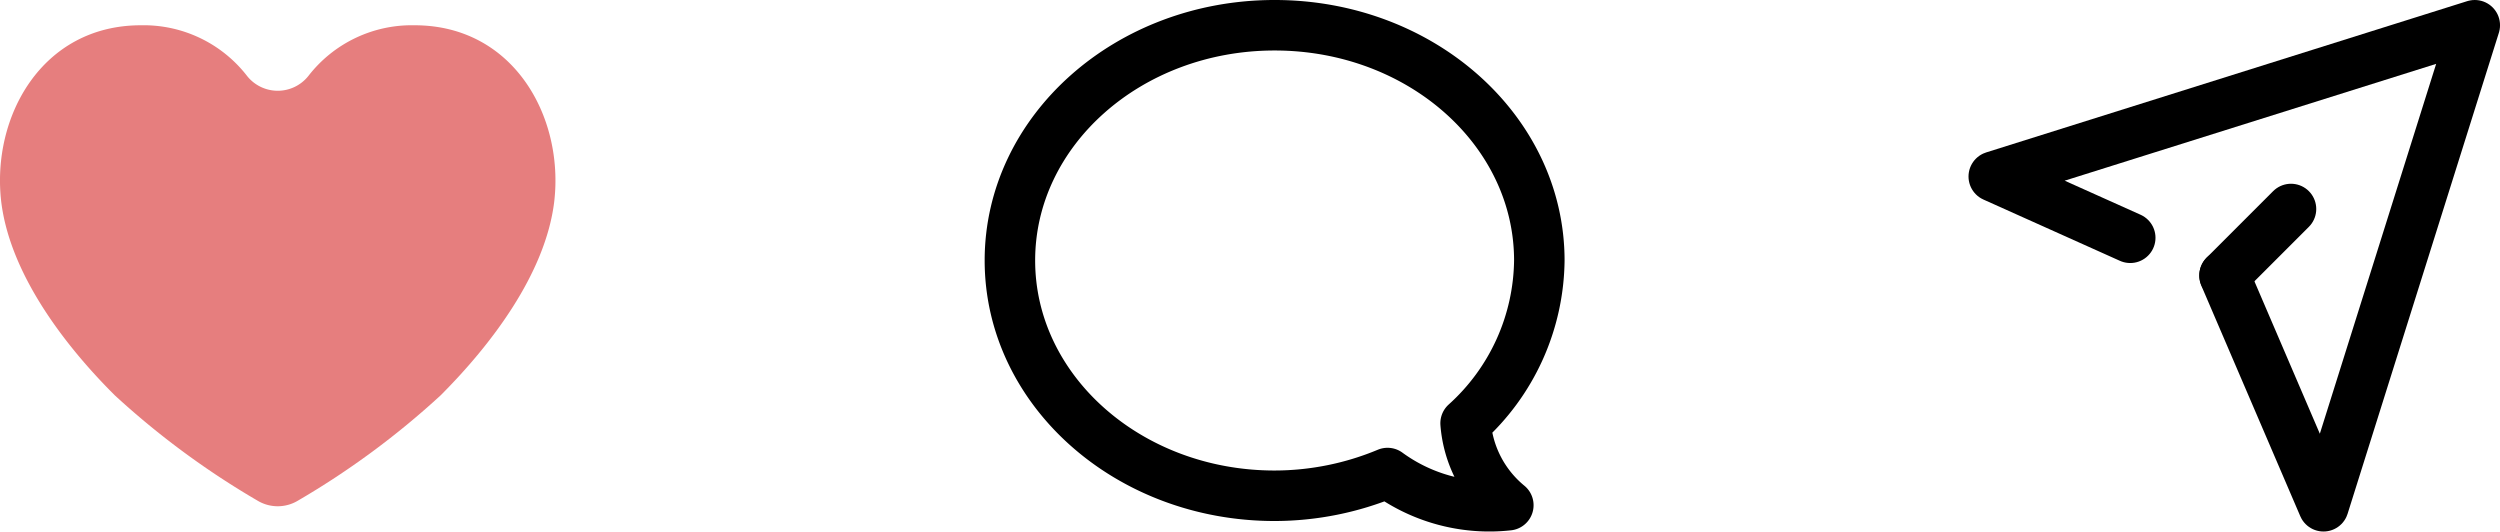
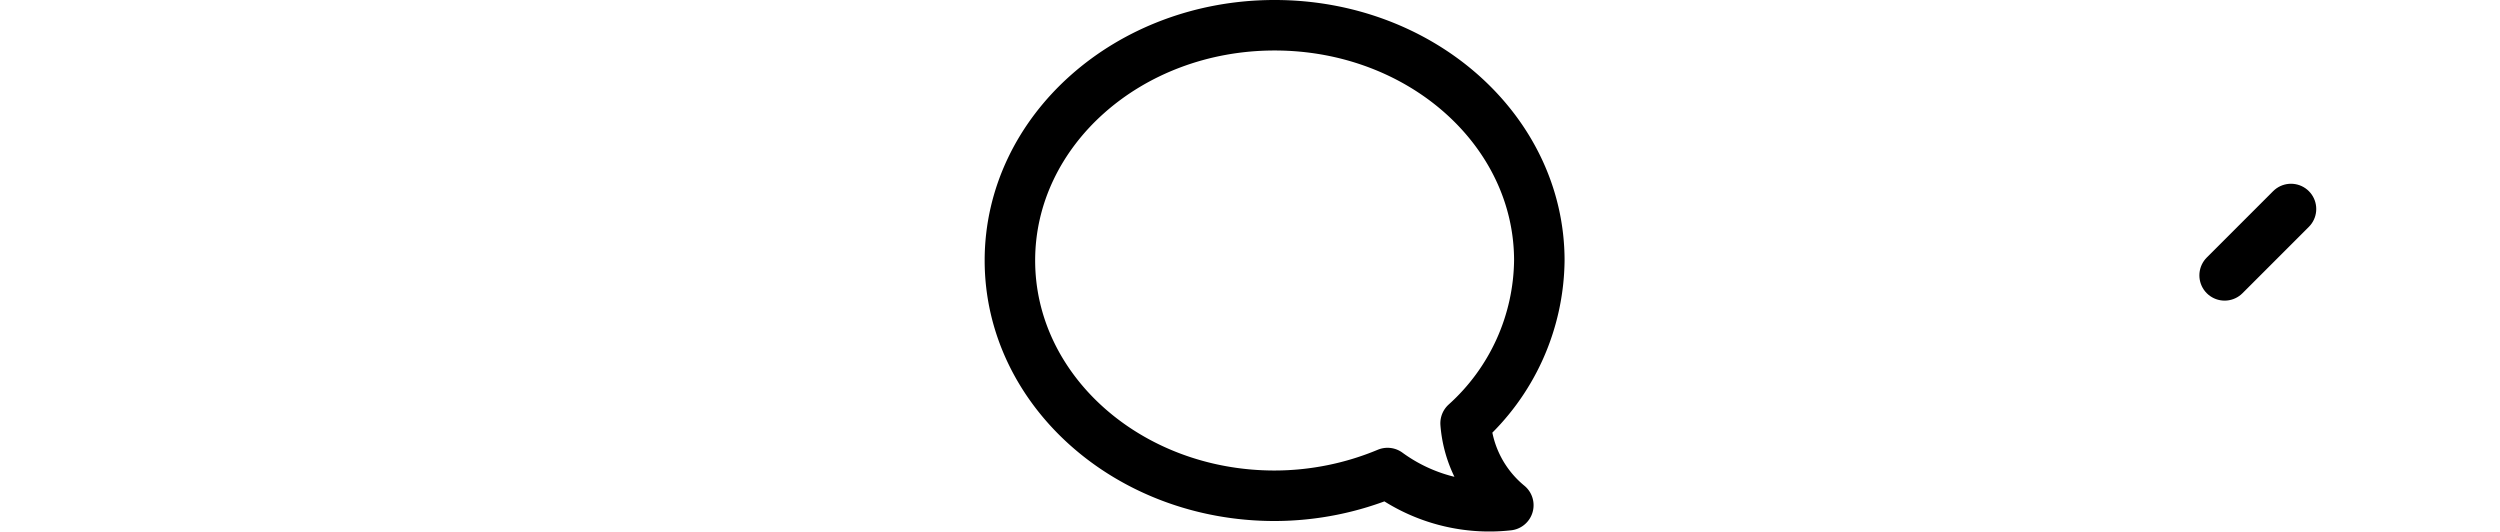
<svg xmlns="http://www.w3.org/2000/svg" width="99.019" height="21.057" viewBox="0 0 99.019 21.057">
  <g id="グループ_248" data-name="グループ 248" transform="translate(-170.5 -1876.5)">
    <g id="グループ_248-2" data-name="グループ 248" transform="translate(241.238 1869.17)">
-       <path id="パス_196" data-name="パス 196" d="M13.636,16.748,8.23,14.321,27.282,8.33,21.29,27.382l-3.922-9.138" fill="none" stroke="#000" stroke-linecap="round" stroke-linejoin="round" stroke-width="2" />
      <line id="線_1" data-name="線 1" x1="2.629" y2="2.629" transform="translate(17.374 15.608)" fill="none" stroke="#000" stroke-linecap="round" stroke-linejoin="round" stroke-width="2" />
    </g>
    <path id="パス_197" data-name="パス 197" d="M20.984,12c5.793,0,10.484,4.17,10.484,9.319a8.8,8.8,0,0,1-2.92,6.445A4.659,4.659,0,0,0,30.24,31.01a6.834,6.834,0,0,1-4.784-1.274,11.648,11.648,0,0,1-4.473.9c-5.793,0-10.484-4.178-10.484-9.319S15.19,12,20.984,12Z" transform="translate(200.001 1865.5)" fill="none" stroke="#000" stroke-linecap="round" stroke-linejoin="round" stroke-width="2" />
-     <path id="_1012_sy_h" data-name="1012_sy_h" d="M29.42,14.5a5.18,5.18,0,0,0-4.2,2,1.55,1.55,0,0,1-2.44,0,5.18,5.18,0,0,0-4.2-2c-3.93,0-5.93,3.64-5.53,7,.35,2.84,2.49,5.66,4.5,7.66a32.6,32.6,0,0,0,5.67,4.18,1.55,1.55,0,0,0,1.56,0,32.6,32.6,0,0,0,5.67-4.18c2-2,4.15-4.82,4.5-7.66C35.35,18.14,33.35,14.5,29.42,14.5Z" transform="translate(157.5 1863.001)" fill="#e67e7e" />
  </g>
</svg>